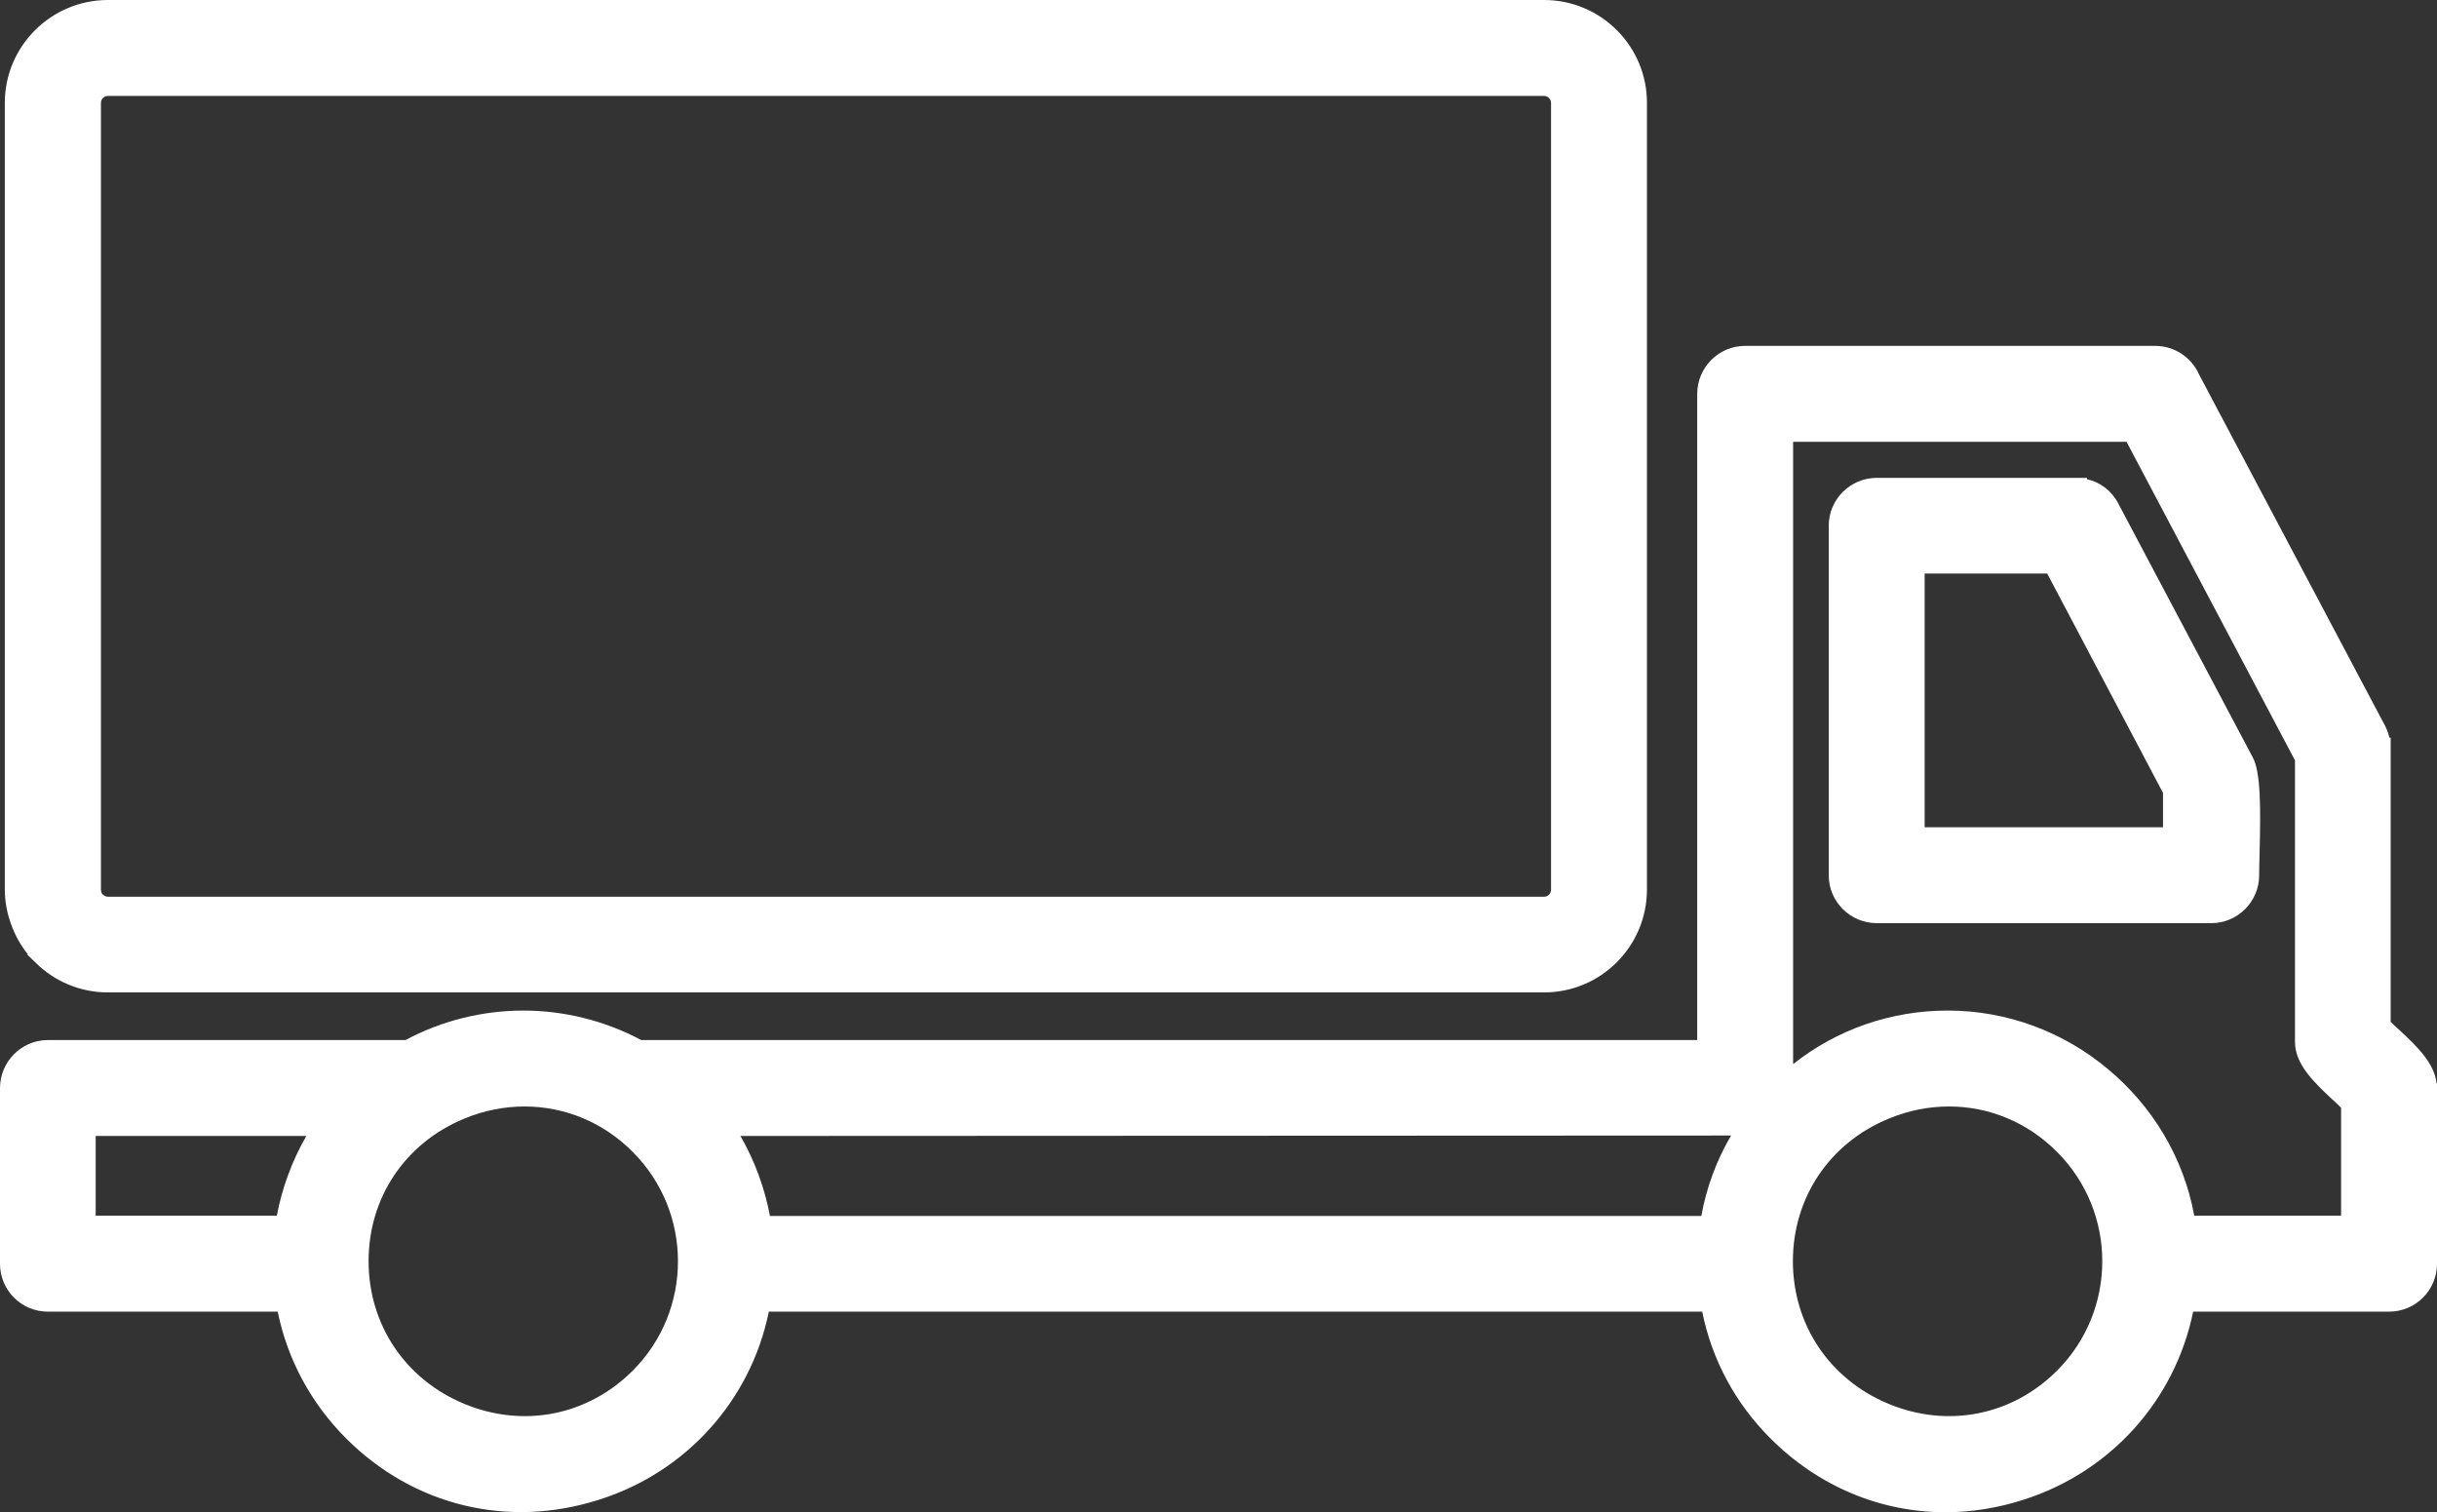
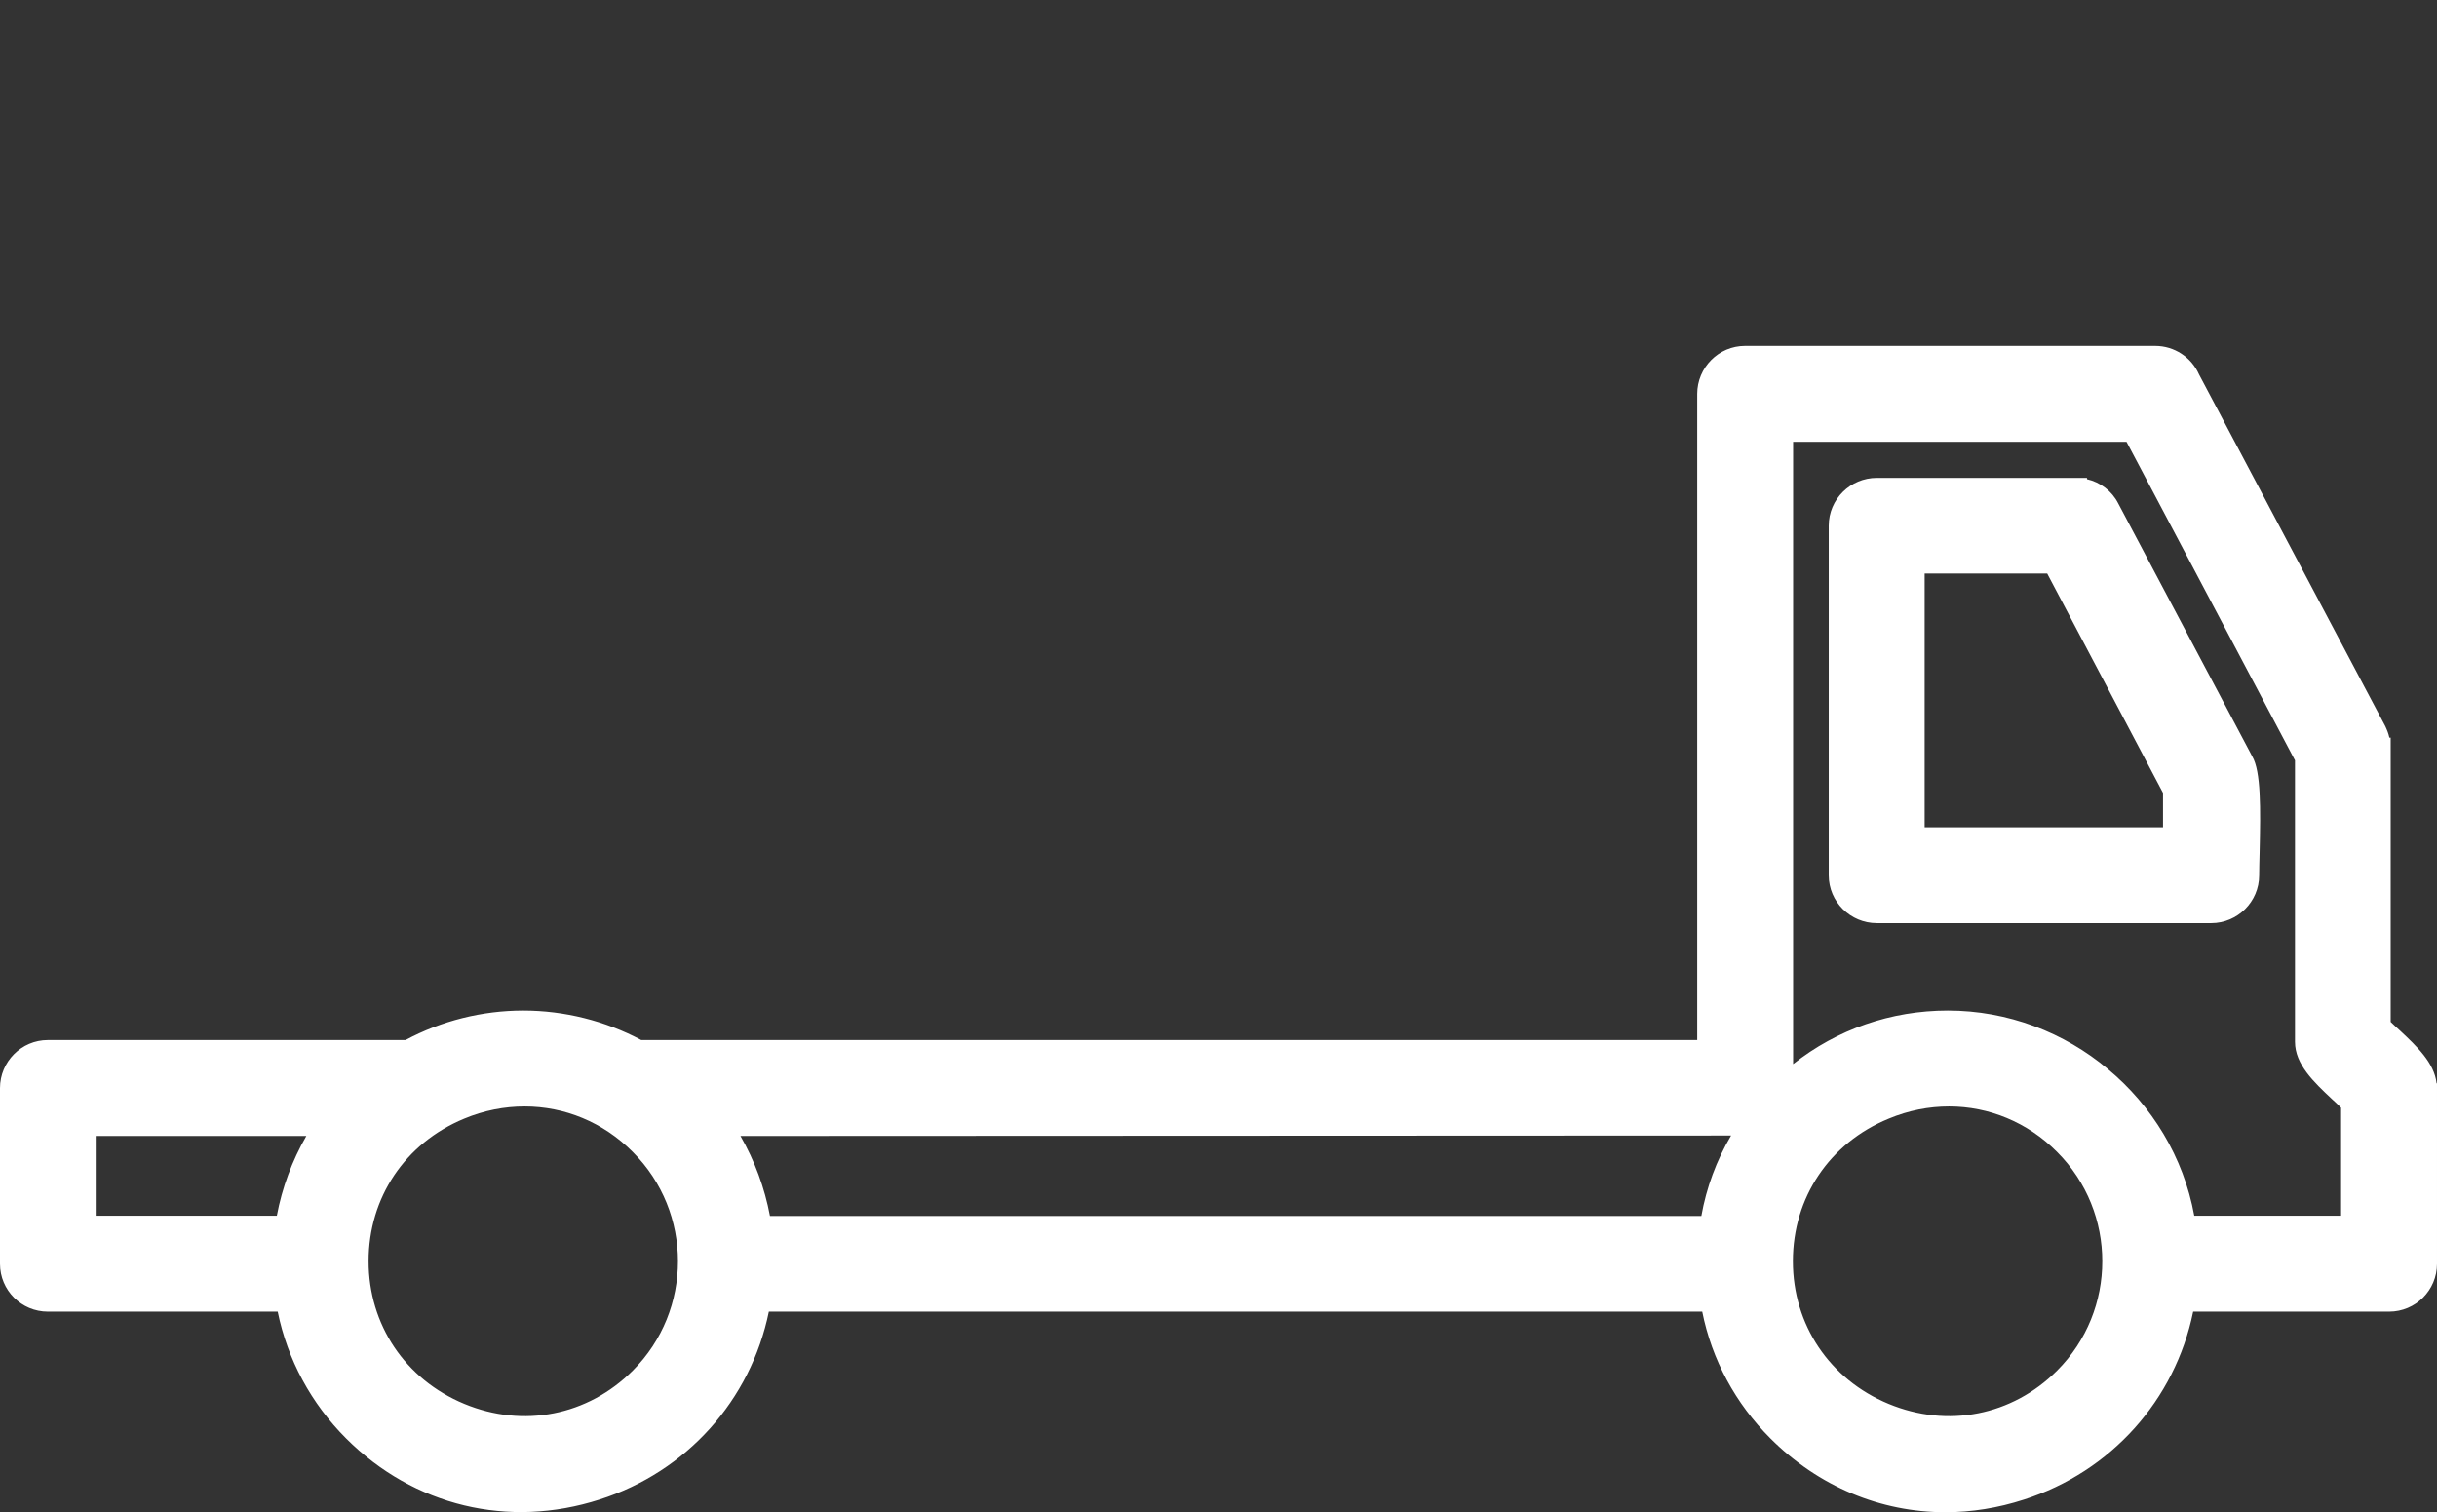
<svg xmlns="http://www.w3.org/2000/svg" id="Calque_1" data-name="Calque 1" viewBox="0 0 111.54 69.21">
  <rect x="0" y="0" width="111.54" height="69.21" fill="#333333" stroke="none" />
  <defs>
    <style>
      .cls-1 {
        fill-rule: evenodd;
      }

      .cls-1, .cls-2 {
        fill: #fff;
      }
    </style>
  </defs>
  <path class="cls-1" d="M111.52,49.57c-.11-.93-.9-1.68-1.67-2.4-.14-.13-.29-.26-.43-.4v-13.01h-.06c-.04-.19-.11-.36-.19-.53l-8.52-16.09c-.35-.79-1.13-1.31-2.01-1.31h-18.77c-1.21,0-2.19.99-2.19,2.2v29.57H29.35c-1.65-.88-3.52-1.35-5.4-1.35s-3.75.47-5.39,1.35H2.19c-1.21,0-2.19.99-2.19,2.2v8.04c0,1.21.98,2.19,2.19,2.19h10.52c.45,2.2,1.53,4.2,3.13,5.8,3.1,3.1,7.43,4.14,11.6,2.8,3.99-1.27,6.92-4.55,7.75-8.6h42.72c.44,2.2,1.52,4.2,3.12,5.8,2.21,2.21,5.05,3.38,8.01,3.38,1.19,0,2.4-.19,3.6-.58,3.98-1.28,6.91-4.55,7.74-8.6h8.97c1.21,0,2.19-.98,2.19-2.19v-8.26h-.02ZM4.38,55.64v-3.65h9.64c-.65,1.13-1.11,2.37-1.35,3.65H4.38ZM28.96,62.73c-2.06,2.06-5.01,2.64-7.71,1.52-2.7-1.12-4.38-3.62-4.38-6.53s1.67-5.4,4.37-6.52c.91-.38,1.85-.56,2.77-.56,1.82,0,3.59.71,4.95,2.08,2.76,2.76,2.76,7.25,0,10.01ZM77.87,55.65h-42.63c-.24-1.28-.7-2.53-1.35-3.66l45.34-.02c-.67,1.14-1.13,2.39-1.36,3.68ZM94.15,62.73c-2.06,2.06-5.01,2.64-7.71,1.52s-4.38-3.62-4.38-6.53,1.68-5.41,4.38-6.52c.91-.38,1.84-.56,2.77-.56,1.81,0,3.58.71,4.94,2.08,2.76,2.76,2.76,7.25,0,10.01ZM107.15,55.64h-6.72c-.49-2.69-1.94-5.04-3.95-6.71-2-1.68-4.58-2.68-7.33-2.68-2.6,0-5.07.86-7.08,2.45v-28.48s15.26,0,15.26,0l7.71,14.58v12.88c0,1.03.86,1.84,1.69,2.62.14.13.29.26.42.4v4.94Z" />
-   <path class="cls-1" d="M70.67,0H4.94C2.34,0,.22,2.11.22,4.71v36.01c0,1.05.41,2.16,1.05,2.95l-.02.02.36.35c.89.89,2.08,1.38,3.33,1.38h65.73c2.6,0,4.71-2.11,4.71-4.71V4.7c0-2.59-2.11-4.7-4.71-4.7ZM4.62,4.71c0-.17.14-.32.32-.32h65.73c.2,0,.32.17.32.32v36.01c0,.18-.14.32-.32.32H4.94c-.09,0-.17-.04-.23-.1l-.04-.03s-.05-.11-.05-.19V4.71Z" />
  <path class="cls-2" d="M103.09,34.63l-6.14-11.59c-.29-.57-.82-.97-1.43-1.11v-.06h-9.62c-1.21,0-2.2.98-2.2,2.19v16c0,1.21.99,2.19,2.2,2.19h15.31c1.2,0,2.19-.98,2.19-2.19,0-.28.01-.64.02-1.03.05-2.07.06-3.72-.33-4.4ZM99,36.29v1.57h-10.91v-11.61h5.61l5.3,10.04Z" />
</svg>